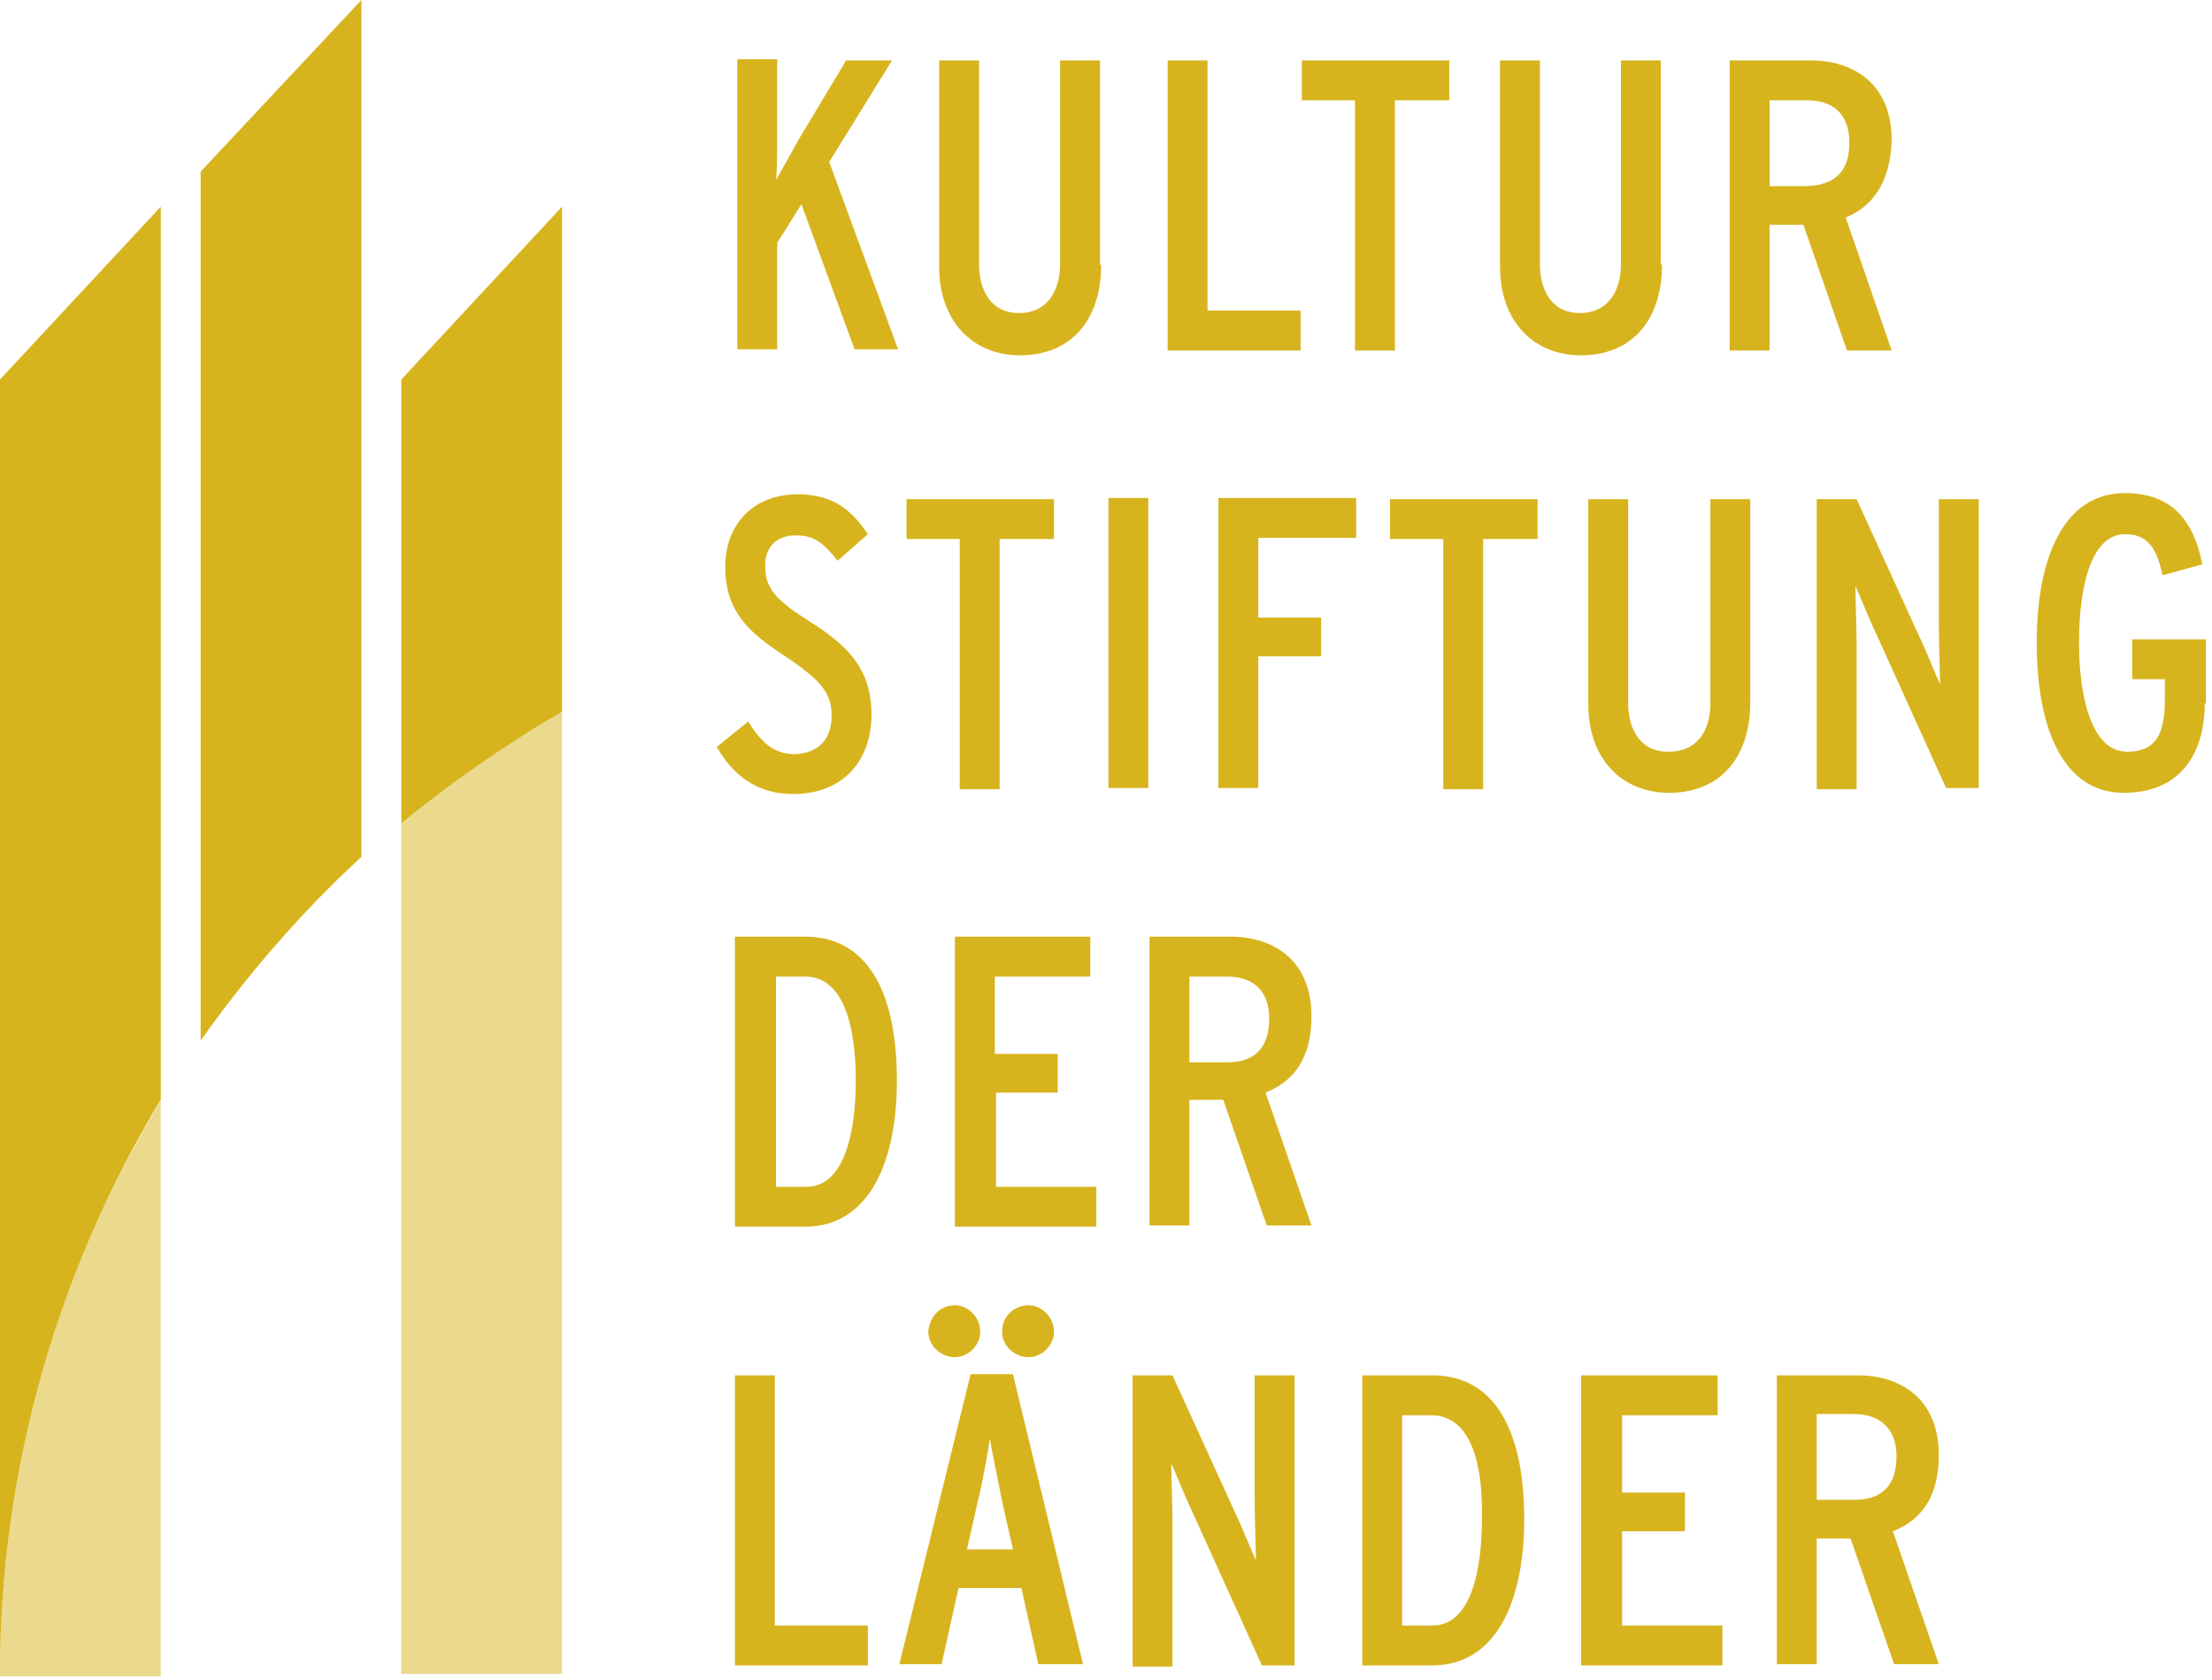
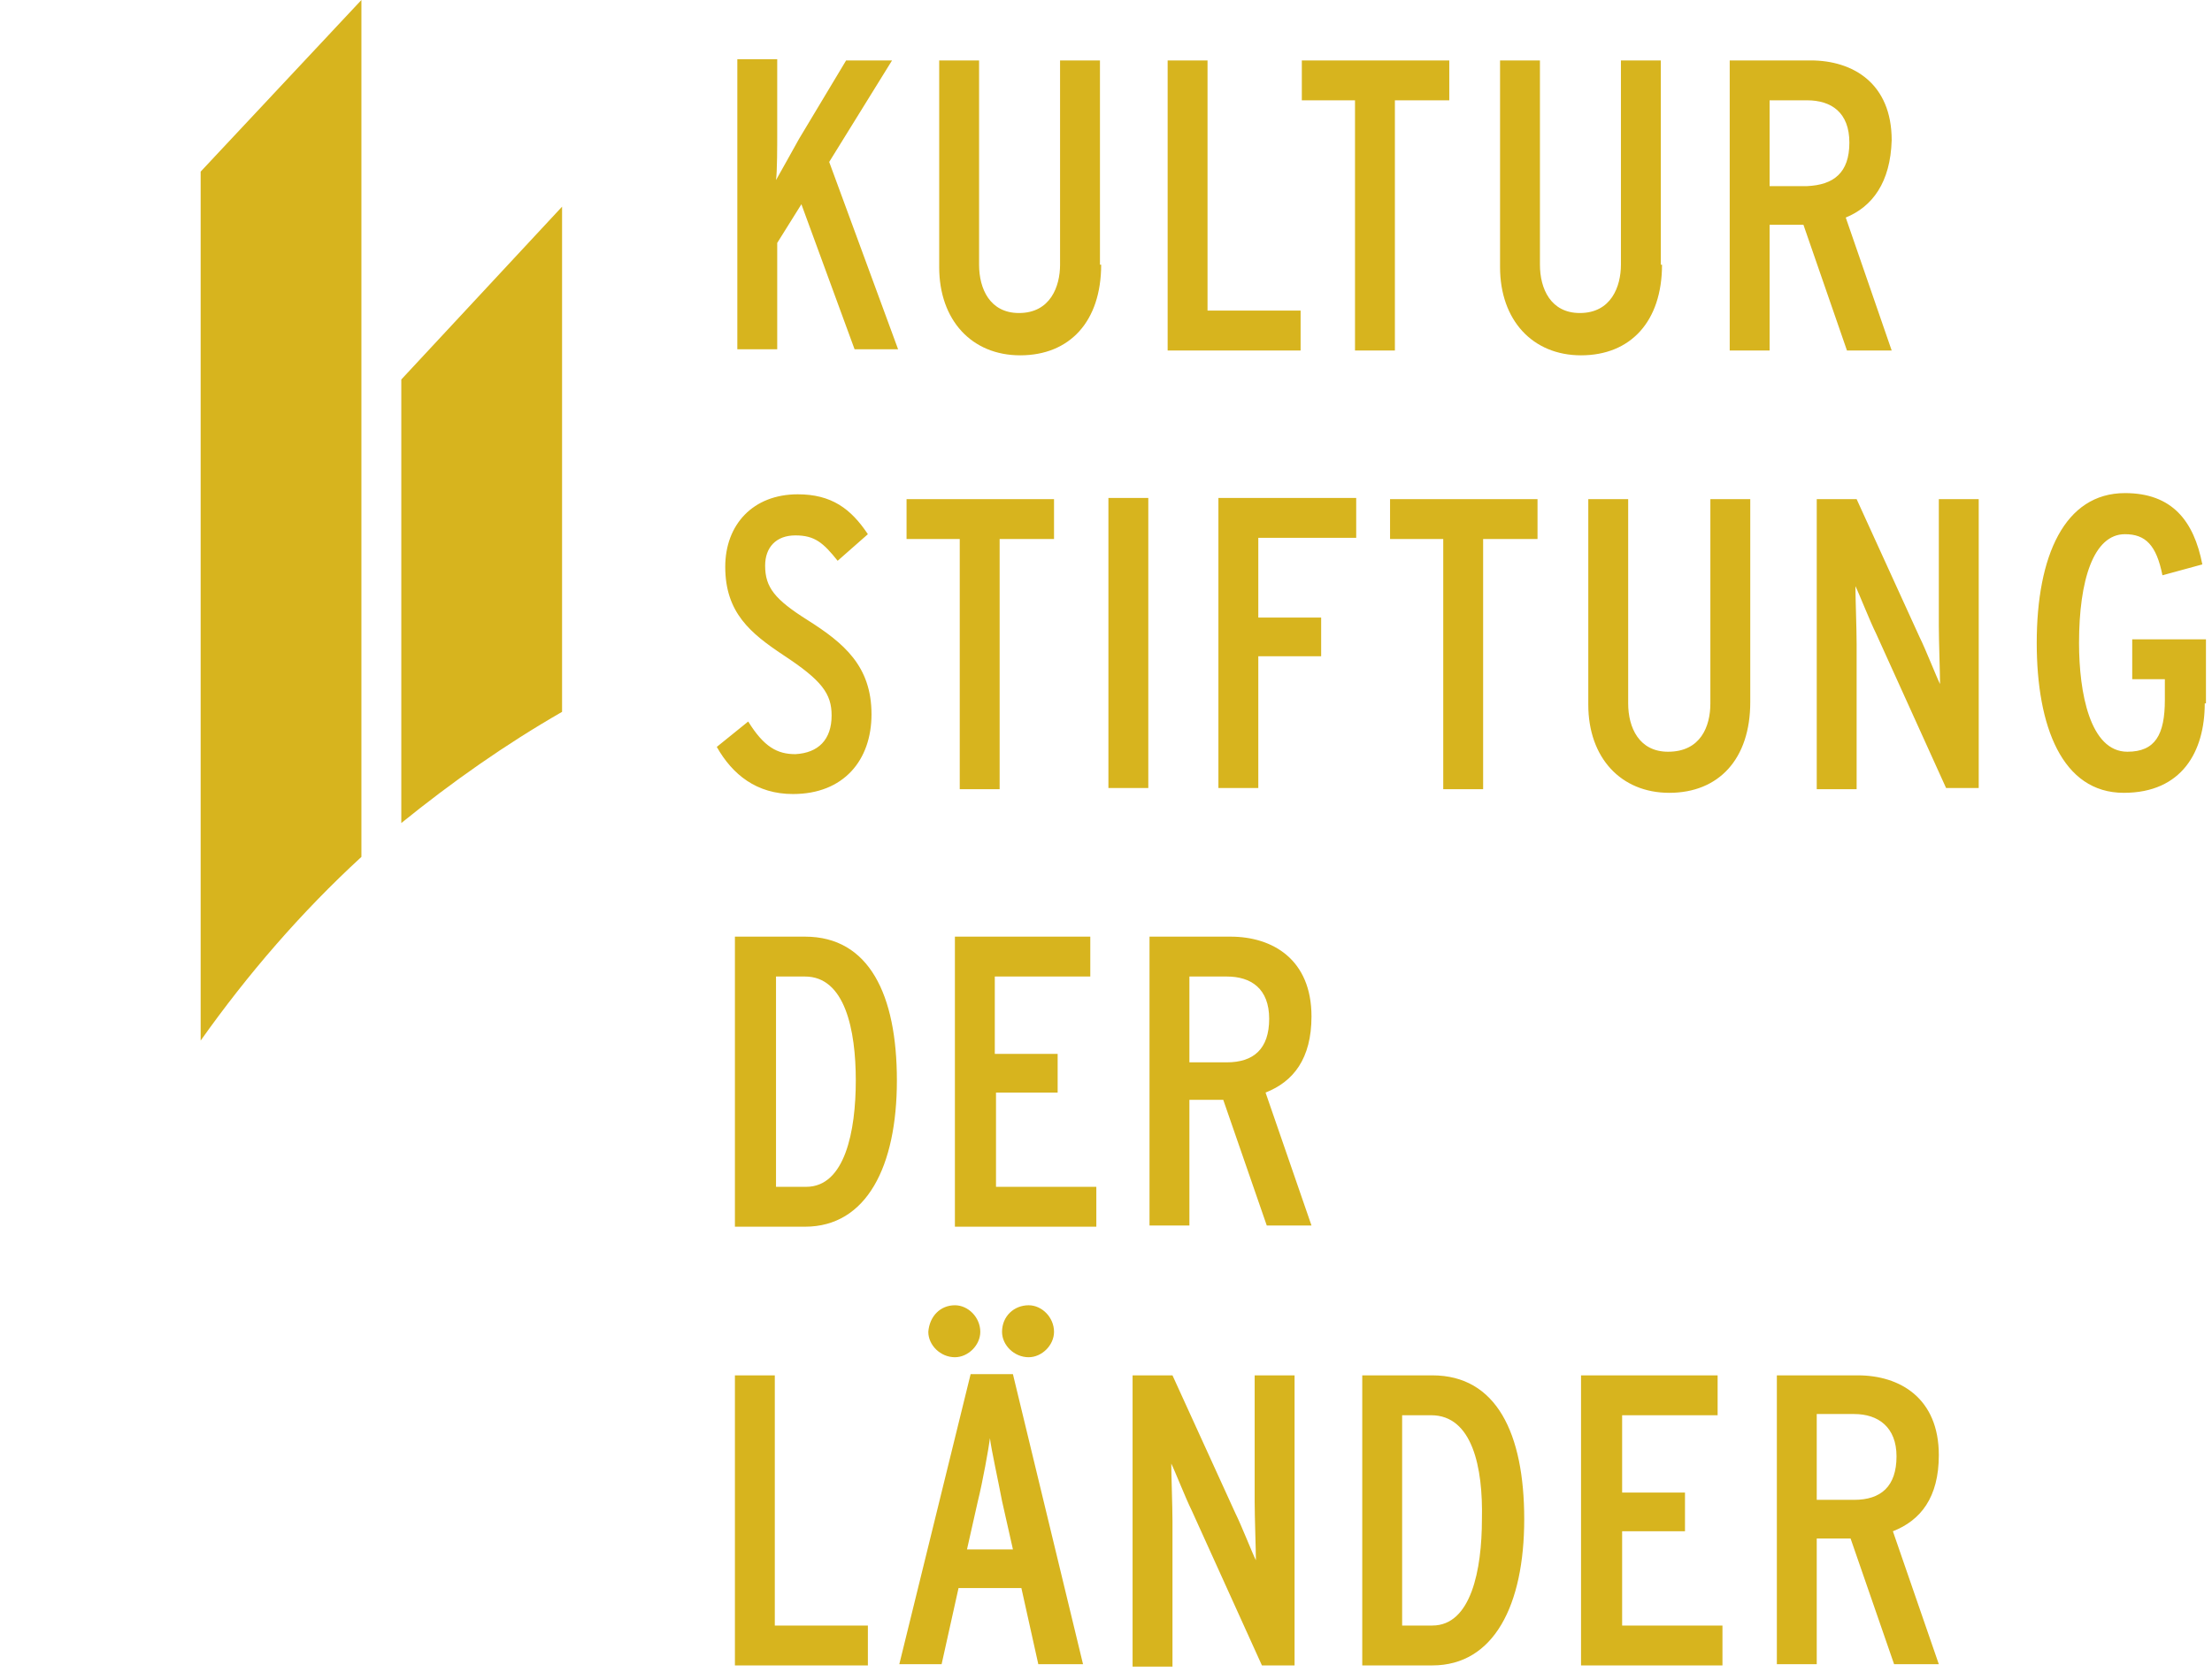
<svg xmlns="http://www.w3.org/2000/svg" width="183px" height="139px" viewBox="0 0 183 139" version="1.1">
  <title>svgexport-1</title>
  <g id="Page-1" stroke="none" stroke-width="1" fill="none" fill-rule="evenodd">
    <g id="svgexport-1" fill-rule="nonzero">
      <path d="M153.4,117 L150.3,117 L150.3,124.1 L153.4,124.1 C155.6,124.1 156.9,123 156.9,120.5 C156.9,118.1 155.4,117 153.4,117 M118.4,117.1 L116,117.1 L116,134.5 L118.5,134.5 C121.7,134.5 122.6,129.9 122.6,125.7 C122.7,121.4 121.8,117.1 118.4,117.1 M70.8,89.4 C70.8,85.2 69.9,80.8 66.6,80.8 L64.2,80.8 L64.2,98.2 L66.7,98.2 C69.9,98.2 70.8,93.6 70.8,89.4 M80.9,124.2 L80,128.2 L83.8,128.2 L82.9,124.2 C82.6,122.6 82,119.9 81.9,119 C81.8,119.8 81.3,122.6 80.9,124.2 M101.5,80.8 L98.4,80.8 L98.4,87.9 L101.5,87.9 C103.7,87.9 105,86.8 105,84.3 C105,81.8 103.5,80.8 101.5,80.8 M153,11.8 C153,9.3 151.5,8.3 149.5,8.3 L146.4,8.3 L146.4,15.4 L149.5,15.4 C151.7,15.3 153,14.3 153,11.8 M182.4,58.2 C182.4,62.2 180.5,65.6 175.7,65.6 C170.6,65.6 168.5,60.1 168.5,53.2 C168.5,46 170.8,40.8 175.8,40.8 C179.7,40.8 181.5,43.1 182.2,46.7 L178.9,47.6 C178.4,45.1 177.5,44.2 175.8,44.2 C173.2,44.2 172,48 172,53.2 C172,57.3 172.9,62.2 176,62.2 C178.3,62.2 179.1,60.8 179.1,57.9 L179.1,56.2 L176.4,56.2 L176.4,52.9 L182.5,52.9 L182.5,58.2 L182.4,58.2 Z M163.7,65.2 L161,65.2 L155.2,52.4 C154.7,51.4 153.8,49.1 153.5,48.5 C153.5,49.4 153.6,52.1 153.6,53.3 L153.6,65.3 L150.3,65.3 L150.3,41.3 L153.6,41.3 L158.8,52.7 C159.3,53.7 160.2,56 160.5,56.6 C160.5,55.7 160.4,53 160.4,51.8 L160.4,41.3 L163.7,41.3 L163.7,65.2 Z M152.7,18 L156.5,29 L152.8,29 L149.2,18.6 L146.4,18.6 L146.4,29 L143.1,29 L143.1,5 L149.8,5 C153.3,5 156.5,6.9 156.5,11.6 C156.4,15.1 154.9,17.1 152.7,18 M141.5,58.2 L141.5,41.3 L144.8,41.3 L144.8,58.1 C144.8,62.8 142.2,65.6 138.1,65.6 C134.1,65.6 131.4,62.7 131.4,58.3 L131.4,41.3 L134.7,41.3 L134.7,58.2 C134.7,60.2 135.6,62.2 138,62.2 C140.7,62.2 141.5,60.1 141.5,58.2 M137.5,21.9 C137.5,26.6 134.9,29.4 130.8,29.4 C126.8,29.4 124.1,26.5 124.1,22.1 L124.1,5 L127.4,5 L127.4,21.9 C127.4,23.9 128.3,25.9 130.7,25.9 C133.3,25.9 134.1,23.7 134.1,21.9 L134.1,5 L137.4,5 L137.4,21.9 L137.5,21.9 Z M119.8,8.3 L115.4,8.3 L115.4,29 L112.1,29 L112.1,8.3 L107.7,8.3 L107.7,5 L119.9,5 L119.9,8.3 L119.8,8.3 Z M107.6,29 L96.6,29 L96.6,5 L99.9,5 L99.9,25.7 L107.6,25.7 L107.6,29 Z M95.1,77.5 L101.8,77.5 C105.3,77.5 108.5,79.4 108.5,84.1 C108.5,87.6 107,89.5 104.7,90.4 L108.5,101.4 L104.8,101.4 L101.2,91 L98.4,91 L98.4,101.4 L95.1,101.4 L95.1,77.5 Z M95,65.2 L91.7,65.2 L91.7,41.2 L95,41.2 L95,65.2 Z M75,41.3 L87.2,41.3 L87.2,44.6 L82.7,44.6 L82.7,65.3 L79.4,65.3 L79.4,44.6 L75,44.6 L75,41.3 Z M74.4,137.7 L80.3,113.7 L83.8,113.7 L89.6,137.7 L85.9,137.7 L84.5,131.4 L79.3,131.4 L77.9,137.7 L74.4,137.7 Z M74.2,89.4 C74.2,96.5 71.7,101.5 66.6,101.5 L60.8,101.5 L60.8,77.5 L66.6,77.5 C71.9,77.5 74.2,82.3 74.2,89.4 M68.6,13.4 L74.3,28.9 L70.7,28.9 L66.3,16.9 L64.3,20.1 L64.3,28.9 L61,28.9 L61,4.9 L64.3,4.9 L64.3,11.1 C64.3,12 64.3,14.2 64.2,14.9 C64.6,14.2 65.6,12.4 66.1,11.5 L70,5 L73.8,5 L68.6,13.4 Z M68.8,59.2 C68.8,57.4 68,56.3 64.8,54.2 C62.1,52.4 60,50.7 60,46.9 C60,43.4 62.3,40.9 66,40.9 C68.8,40.9 70.4,42.1 71.8,44.2 L69.3,46.4 C68.1,44.9 67.4,44.3 65.8,44.3 C64.2,44.3 63.3,45.3 63.3,46.8 C63.3,48.6 64.1,49.6 66.8,51.3 C69.8,53.2 72.1,55.1 72.1,59.1 C72.1,62.9 69.8,65.7 65.6,65.7 C62.6,65.7 60.6,64.1 59.3,61.8 L61.9,59.7 C63.2,61.8 64.3,62.4 65.8,62.4 C67.7,62.3 68.8,61.2 68.8,59.2 M60.8,113.8 L64.1,113.8 L64.1,134.5 L71.8,134.5 L71.8,137.8 L60.8,137.8 L60.8,113.8 Z M85.1,108 C86.2,108 87.2,109 87.2,110.2 C87.2,111.3 86.2,112.3 85.1,112.3 C83.9,112.3 82.9,111.3 82.9,110.2 C82.9,108.9 83.9,108 85.1,108 M79,108 C80.1,108 81.1,109 81.1,110.2 C81.1,111.3 80.1,112.3 79,112.3 C77.8,112.3 76.8,111.3 76.8,110.2 C76.9,108.9 77.8,108 79,108 M82.4,90.4 L82.4,98.2 L90.7,98.2 L90.7,101.5 L79,101.5 L79,77.5 L90.2,77.5 L90.2,80.8 L82.3,80.8 L82.3,87.2 L87.5,87.2 L87.5,90.4 L82.4,90.4 L82.4,90.4 Z M93.7,113.8 L97,113.8 L102.2,125.2 C102.7,126.2 103.6,128.5 103.9,129.1 C103.9,128.2 103.8,125.5 103.8,124.3 L103.8,113.8 L107.1,113.8 L107.1,137.8 L104.4,137.8 L98.6,125 C98.1,124 97.2,121.7 96.9,121.1 C96.9,122 97,124.7 97,125.9 L97,137.9 L93.7,137.9 L93.7,113.8 Z M104.1,44.5 L104.1,51.1 L109.3,51.1 L109.3,54.3 L104.1,54.3 L104.1,65.2 L100.8,65.2 L100.8,41.2 L112.2,41.2 L112.2,44.5 L104.1,44.5 Z M112.7,113.8 L118.5,113.8 C123.8,113.8 126.1,118.6 126.1,125.7 C126.1,132.8 123.6,137.8 118.5,137.8 L112.7,137.8 L112.7,113.8 Z M122.7,44.6 L122.7,65.3 L119.4,65.3 L119.4,44.6 L115,44.6 L115,41.3 L127.2,41.3 L127.2,44.6 L122.7,44.6 Z M130.9,113.8 L142.1,113.8 L142.1,117.1 L134.2,117.1 L134.2,123.5 L139.4,123.5 L139.4,126.7 L134.2,126.7 L134.2,134.5 L142.5,134.5 L142.5,137.8 L130.8,137.8 L130.8,113.8 L130.9,113.8 Z M147,113.8 L153.7,113.8 C157.2,113.8 160.4,115.7 160.4,120.4 C160.4,123.9 158.9,125.8 156.6,126.7 L160.4,137.7 L156.7,137.7 L153.1,127.3 L150.3,127.3 L150.3,137.7 L147,137.7 L147,113.8 L147,113.8 Z M91.1,21.9 C91.1,26.6 88.5,29.4 84.4,29.4 C80.4,29.4 77.7,26.5 77.7,22.1 L77.7,5 L81,5 L81,21.9 C81,23.9 81.9,25.9 84.3,25.9 C86.9,25.9 87.7,23.7 87.7,21.9 L87.7,5 L91,5 L91,21.9 L91.1,21.9 Z" id="Shape" fill="#D7B41E" />
      <g id="Group" transform="translate(-0, 0)">
-         <path d="M13.3,91.1 C4.8,105 -7.10542736e-15,121.2 -7.10542736e-15,138.7 L13.3,138.7 L13.3,91.1 Z" id="Path" fill="#EBD98E" />
-         <path d="M46.5,58.9 C41.8,61.6 37.3,64.6 33.2,68 L33.2,138.5 L46.5,138.5 L46.5,58.9 Z" id="Path" fill="#EBD98E" />
        <path d="M29.9,70.9 L29.9,1.42108547e-14 L16.6,14.2 L16.6,14.2 L16.6,86.1 C20.5,80.6 24.9,75.5 29.9,70.9 Z" id="Path" fill="#D7B41E" />
        <path d="M46.5,58.9 L46.5,17.1 L33.2,31.4 L33.2,68.1 C37.4,64.7 41.8,61.6 46.5,58.9 Z" id="Path" fill="#D7B41E" />
-         <path d="M13.3,17.1 L-7.10542736e-15,31.4 L-7.10542736e-15,138.6 C-7.10542736e-15,121.2 4.9,104.9 13.3,91 L13.3,17.1 Z" id="Path" fill="#D7B41E" />
      </g>
    </g>
  </g>
</svg>